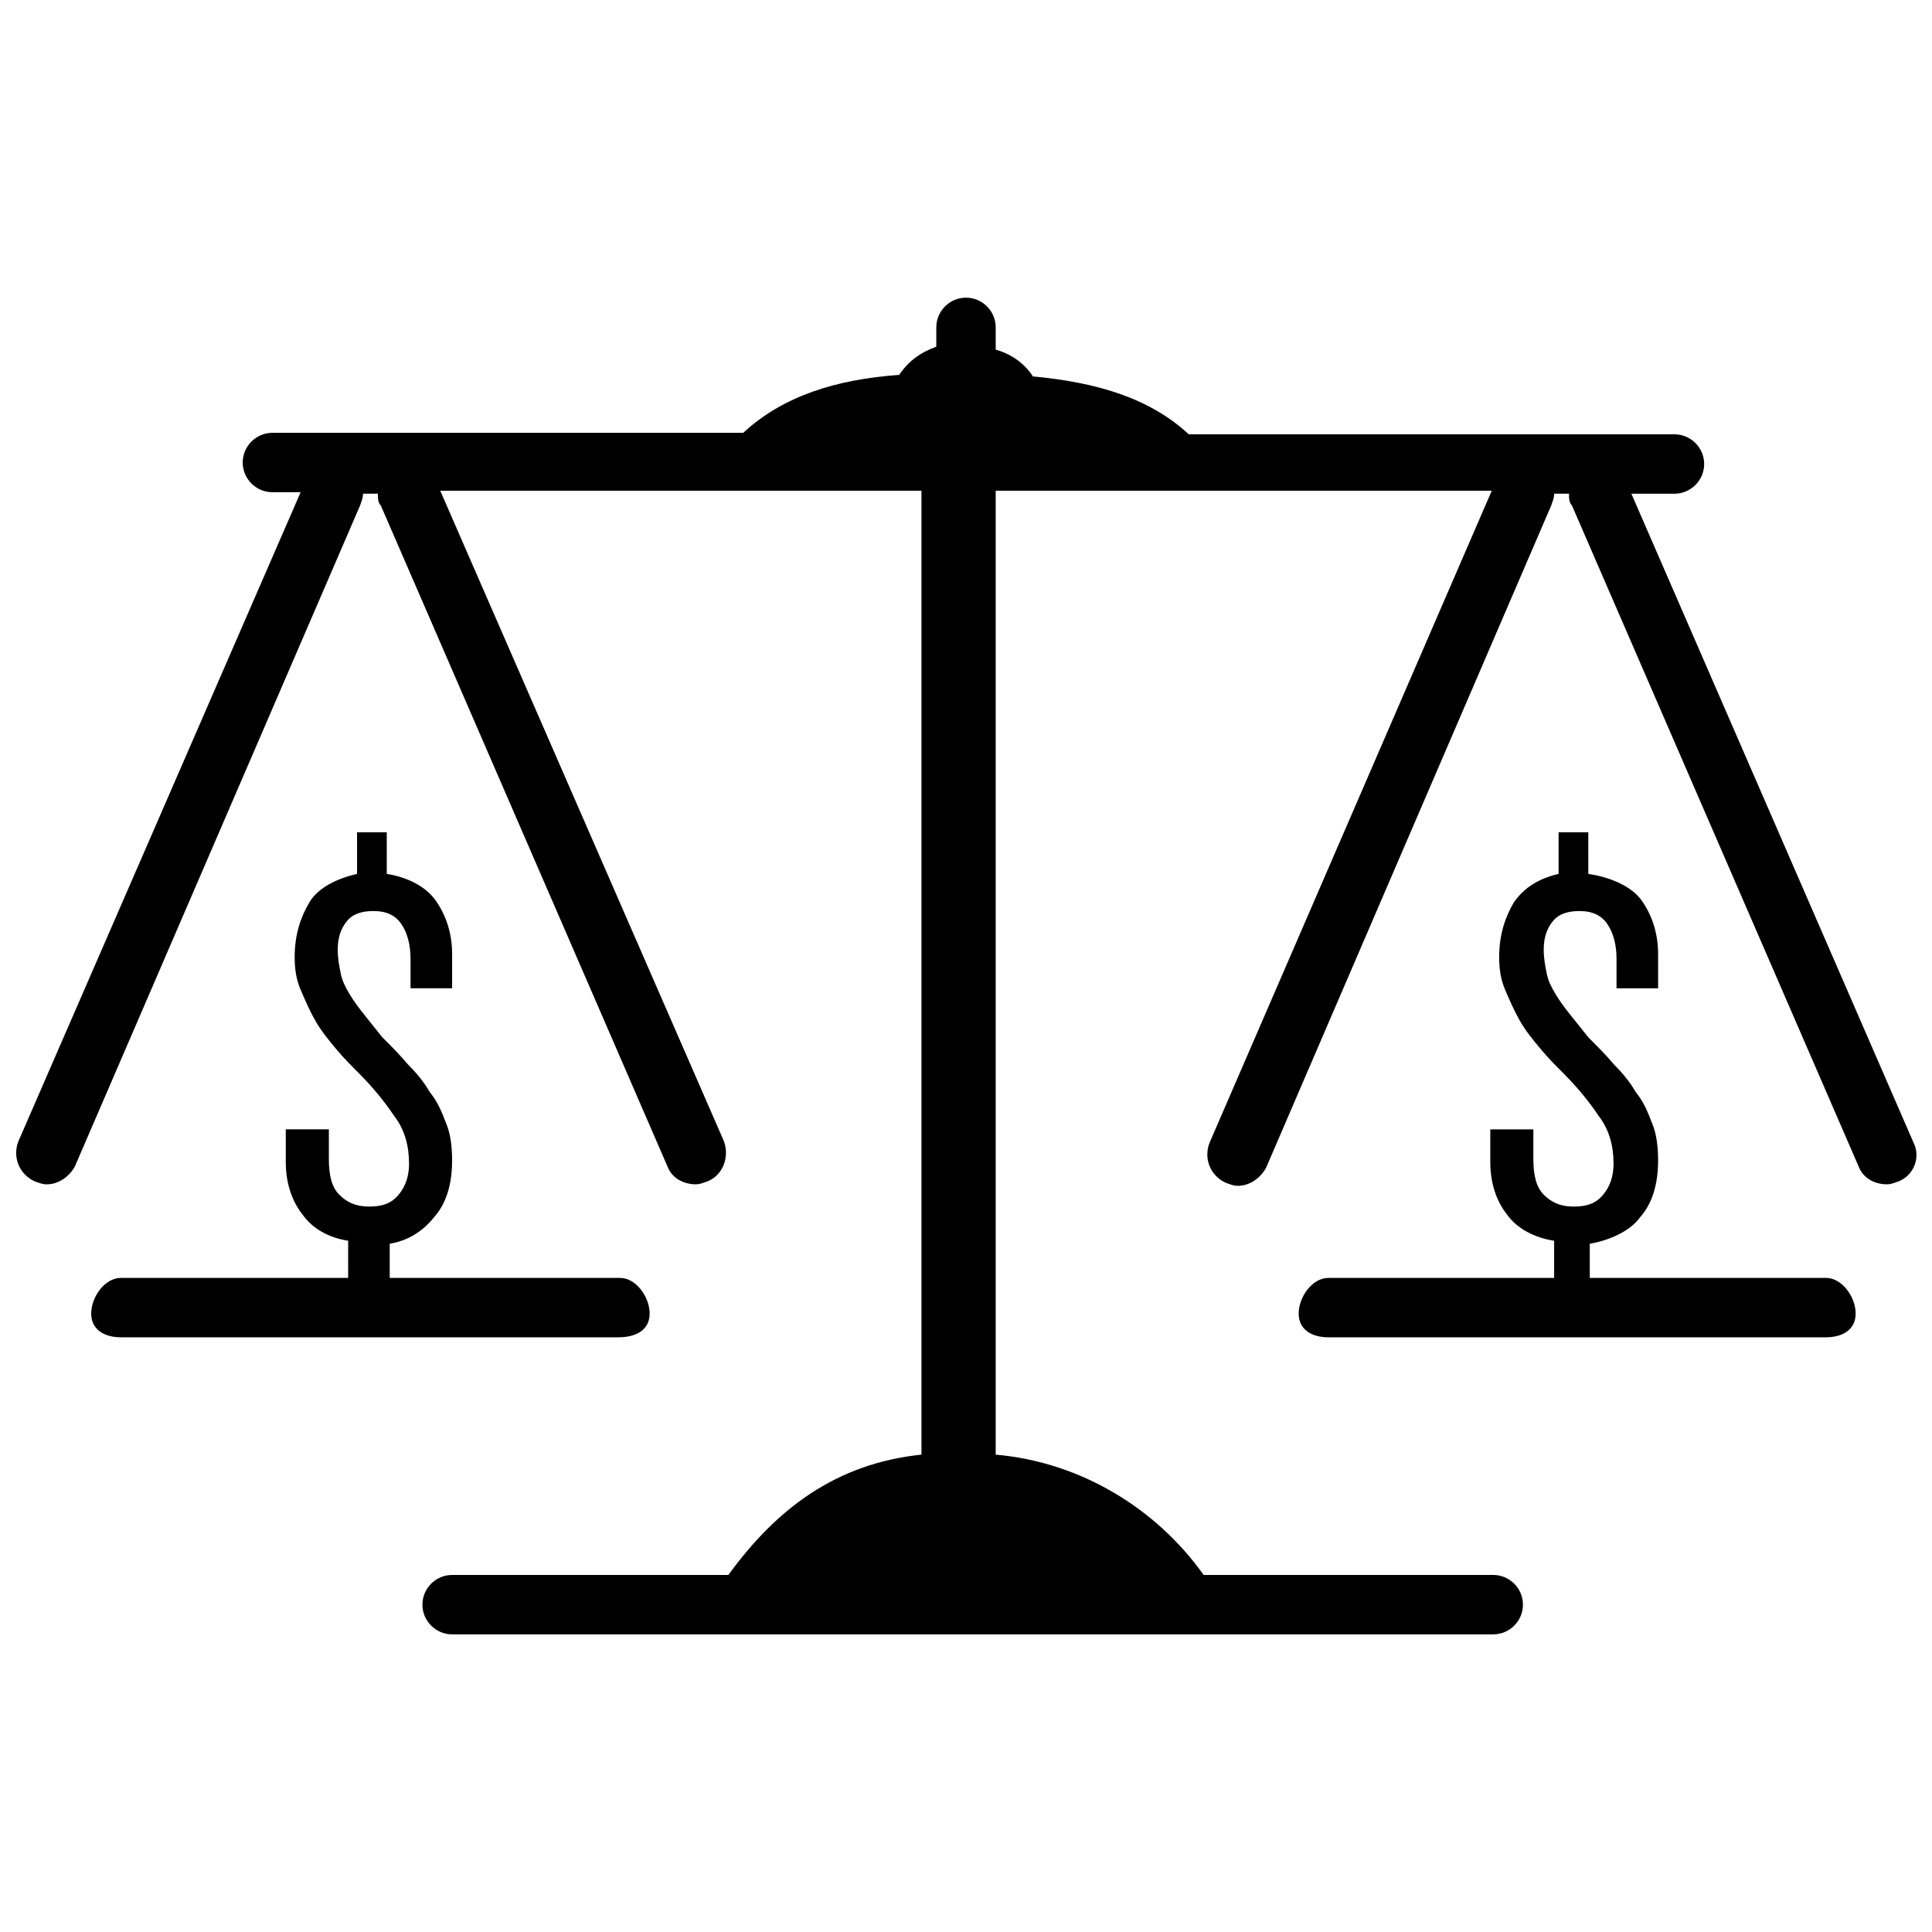
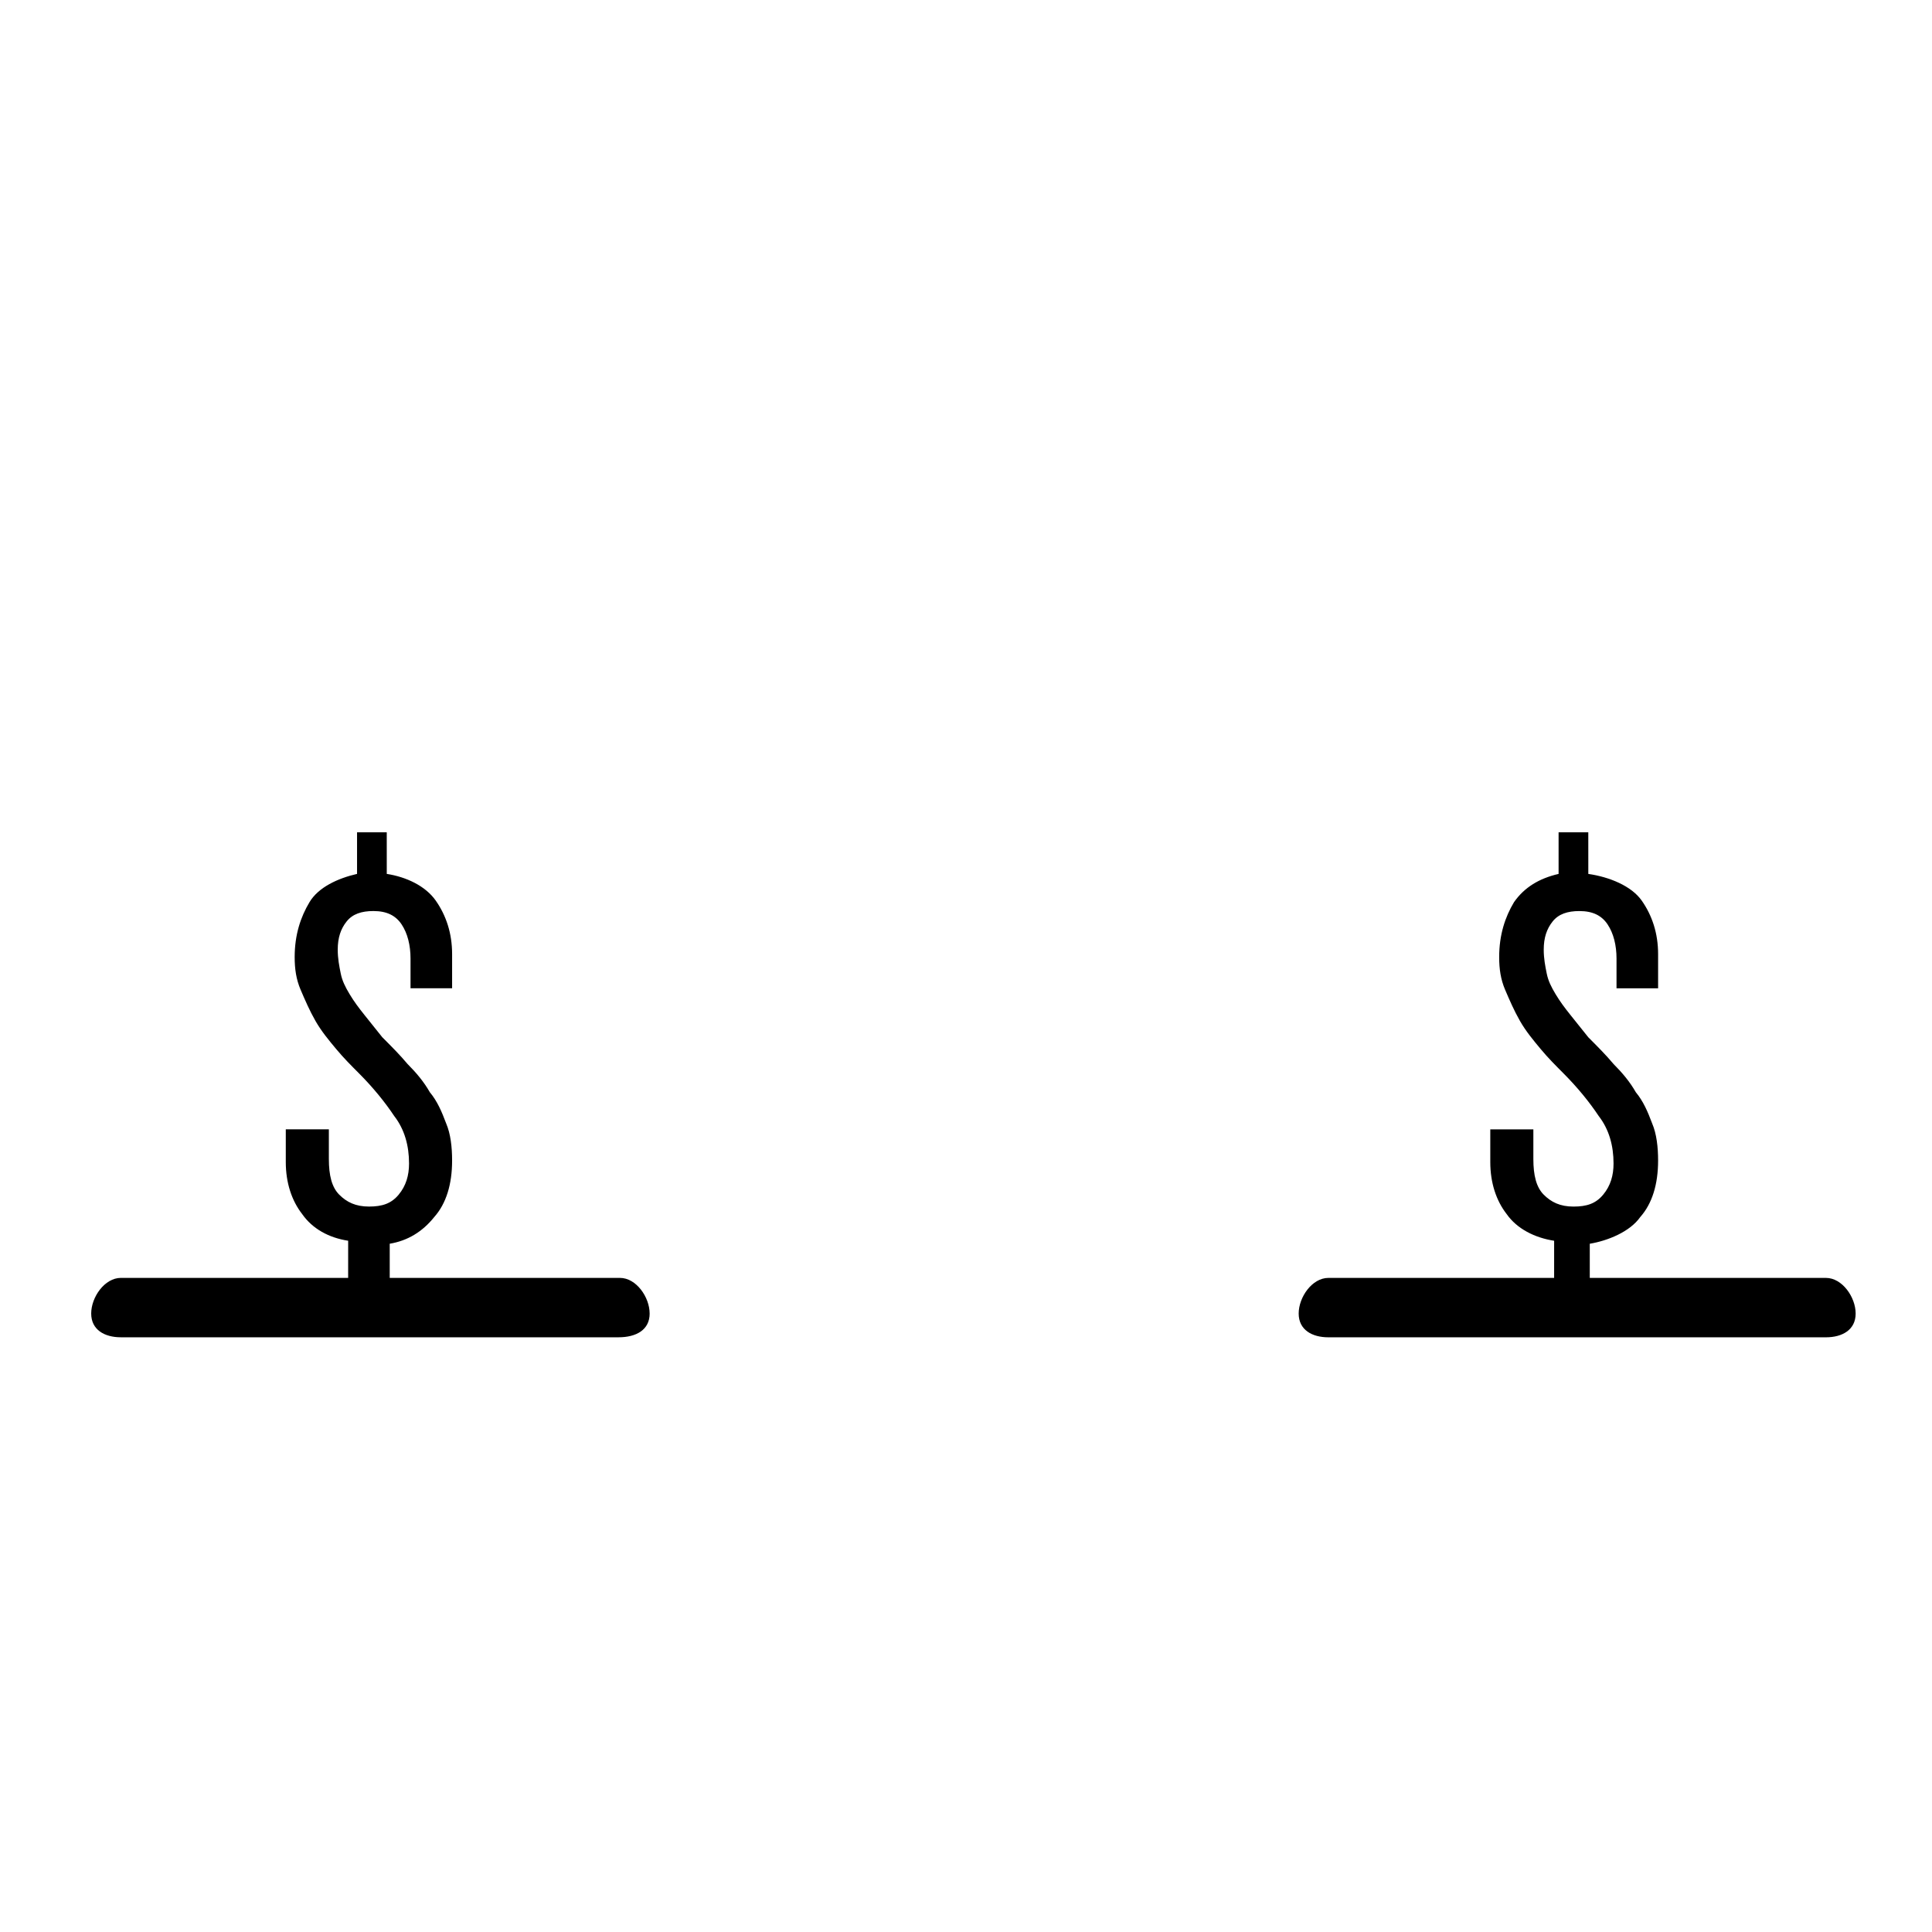
<svg xmlns="http://www.w3.org/2000/svg" width="800px" height="800px" version="1.1" viewBox="144 144 512 512">
  <defs>
    <clipPath id="a">
-       <path d="m148.09 222h503.81v356h-503.81z" />
-     </clipPath>
+       </clipPath>
  </defs>
  <g clip-path="url(#a)">
    <path d="m651.12 446.84-74.785-172h11.414c4.328 0 7.871-3.543 7.871-7.871 0-4.328-3.543-7.871-7.871-7.871h-128.71c-10.629-9.84-24.797-13.777-41.328-15.352-1.969-3.148-5.512-5.902-9.84-7.086v-5.902c0-4.328-3.543-7.871-7.871-7.871s-7.871 3.543-7.871 7.871v5.117c-4.328 1.574-7.477 3.938-9.84 7.477-16.531 1.18-30.699 5.512-41.328 15.352h-124.77c-4.328 0-7.871 3.543-7.871 7.871s3.543 7.871 7.871 7.871h7.477l-74.785 172c-1.574 3.938 0 8.66 4.328 10.629 1.18 0.395 1.969 0.789 3.148 0.789 3.148 0 5.902-1.969 7.477-4.723l75.578-175.16c0.395-1.18 0.789-1.969 0.789-3.148h3.938c0 1.18 0 2.363 0.789 3.148l75.965 175.15c1.18 3.148 4.328 4.723 7.477 4.723 1.18 0 1.969-0.395 3.148-0.789 3.938-1.574 5.902-6.297 4.328-10.629l-75.18-172.39h127.53v255.45c-22.828 2.363-38.574 14.562-51.168 31.883h-73.211c-4.328 0-7.871 3.543-7.871 7.871s3.543 7.871 7.871 7.871h275.91c4.328 0 7.871-3.543 7.871-7.871s-3.543-7.871-7.871-7.871h-76.75c-12.594-17.711-32.668-29.914-55.105-31.883v-255.45h131.46l-74.785 172.79c-1.574 3.938 0 8.66 4.328 10.629 1.18 0.395 1.969 0.789 3.148 0.789 3.148 0 5.902-1.969 7.477-4.723l75.578-175.55c0.395-1.18 0.789-1.969 0.789-3.148h3.938c0 1.18 0 2.363 0.789 3.148l75.965 175.15c1.18 3.148 4.328 4.723 7.477 4.723 1.18 0 1.969-0.395 3.148-0.789 3.934-1.57 5.902-6.293 3.934-10.23z" />
  </g>
  <path d="m627.89 482.66h-62.582v-9.055c4.723-0.789 10.629-3.148 13.383-7.086 3.148-3.543 4.723-8.66 4.723-14.957 0-3.543-0.395-7.086-1.574-9.84-1.18-3.148-2.363-5.902-4.328-8.266-1.574-2.754-3.543-5.117-5.902-7.477-1.969-2.363-4.328-4.723-6.691-7.086-1.574-1.969-3.148-3.938-4.723-5.902-1.574-1.969-2.754-3.543-3.938-5.512-1.18-1.969-1.969-3.543-2.363-5.512-0.395-1.969-0.789-3.938-0.789-6.297 0-3.148 0.789-5.512 2.363-7.477 1.574-1.969 3.938-2.754 7.086-2.754 3.543 0 5.902 1.18 7.477 3.543 1.574 2.363 2.363 5.512 2.363 9.055v7.871h11.02v-9.055c0-5.512-1.574-10.234-4.328-14.168-2.754-3.938-8.66-6.297-14.168-7.086l-0.004-11.023h-7.871v11.02c-5.117 1.18-9.055 3.543-11.809 7.477-2.363 3.938-3.938 8.66-3.938 14.562 0 3.148 0.395 5.902 1.574 8.66 1.18 2.754 2.363 5.512 3.938 8.266s3.543 5.117 5.512 7.477c1.969 2.363 3.938 4.328 5.902 6.297 3.938 3.938 7.086 7.871 9.445 11.414 2.754 3.543 3.938 7.871 3.938 12.594 0 3.148-0.789 5.902-2.754 8.266-1.969 2.363-4.328 3.148-7.871 3.148s-5.902-1.18-7.871-3.148-2.754-5.117-2.754-9.445v-7.871h-11.414v8.66c0 5.512 1.574 10.234 4.328 13.777 2.754 3.938 7.477 6.297 12.594 7.086l-0.004 9.844h-59.824c-4.328 0-7.871 5.117-7.871 9.445 0 4.328 3.543 6.297 7.871 6.297h131.86c4.328 0 7.871-1.969 7.871-6.297 0-4.328-3.543-9.445-7.871-9.445z" />
  <path d="m316.16 492.1c0-4.328-3.543-9.445-7.871-9.445h-61.008v-9.055c4.723-0.789 8.66-3.148 11.809-7.086 3.148-3.543 4.723-8.66 4.723-14.957 0-3.543-0.395-7.086-1.574-9.84-1.18-3.148-2.363-5.902-4.328-8.266-1.574-2.754-3.543-5.117-5.902-7.477-1.969-2.363-4.328-4.723-6.691-7.086-1.574-1.969-3.148-3.938-4.723-5.902-1.574-1.969-2.754-3.543-3.938-5.512-1.18-1.969-1.969-3.543-2.363-5.512s-0.789-3.938-0.789-6.297c0-3.148 0.789-5.512 2.363-7.477 1.574-1.969 3.938-2.754 7.086-2.754 3.543 0 5.902 1.18 7.477 3.543 1.574 2.363 2.363 5.512 2.363 9.055v7.871h11.02v-9.055c0-5.512-1.574-10.234-4.328-14.168-2.754-3.938-7.871-6.297-12.988-7.086l-0.004-11.023h-7.871v11.02c-5.117 1.18-10.234 3.543-12.594 7.477-2.363 3.938-3.938 8.66-3.938 14.562 0 3.148 0.395 5.902 1.574 8.66 1.18 2.754 2.363 5.512 3.938 8.266 1.574 2.754 3.543 5.117 5.512 7.477 1.969 2.363 3.938 4.328 5.902 6.297 3.938 3.938 7.086 7.871 9.445 11.414 2.754 3.543 3.938 7.871 3.938 12.594 0 3.148-0.789 5.902-2.754 8.266-1.969 2.363-4.328 3.148-7.871 3.148-3.543 0-5.902-1.18-7.871-3.148s-2.754-5.117-2.754-9.445v-7.871h-11.414v8.66c0 5.512 1.574 10.234 4.328 13.777 2.754 3.938 7.086 6.297 12.203 7.086l-0.004 9.844h-60.223c-4.328 0-7.871 5.117-7.871 9.445 0 4.328 3.543 6.297 7.871 6.297h131.86c4.723 0 8.266-1.969 8.266-6.297z" />
</svg>